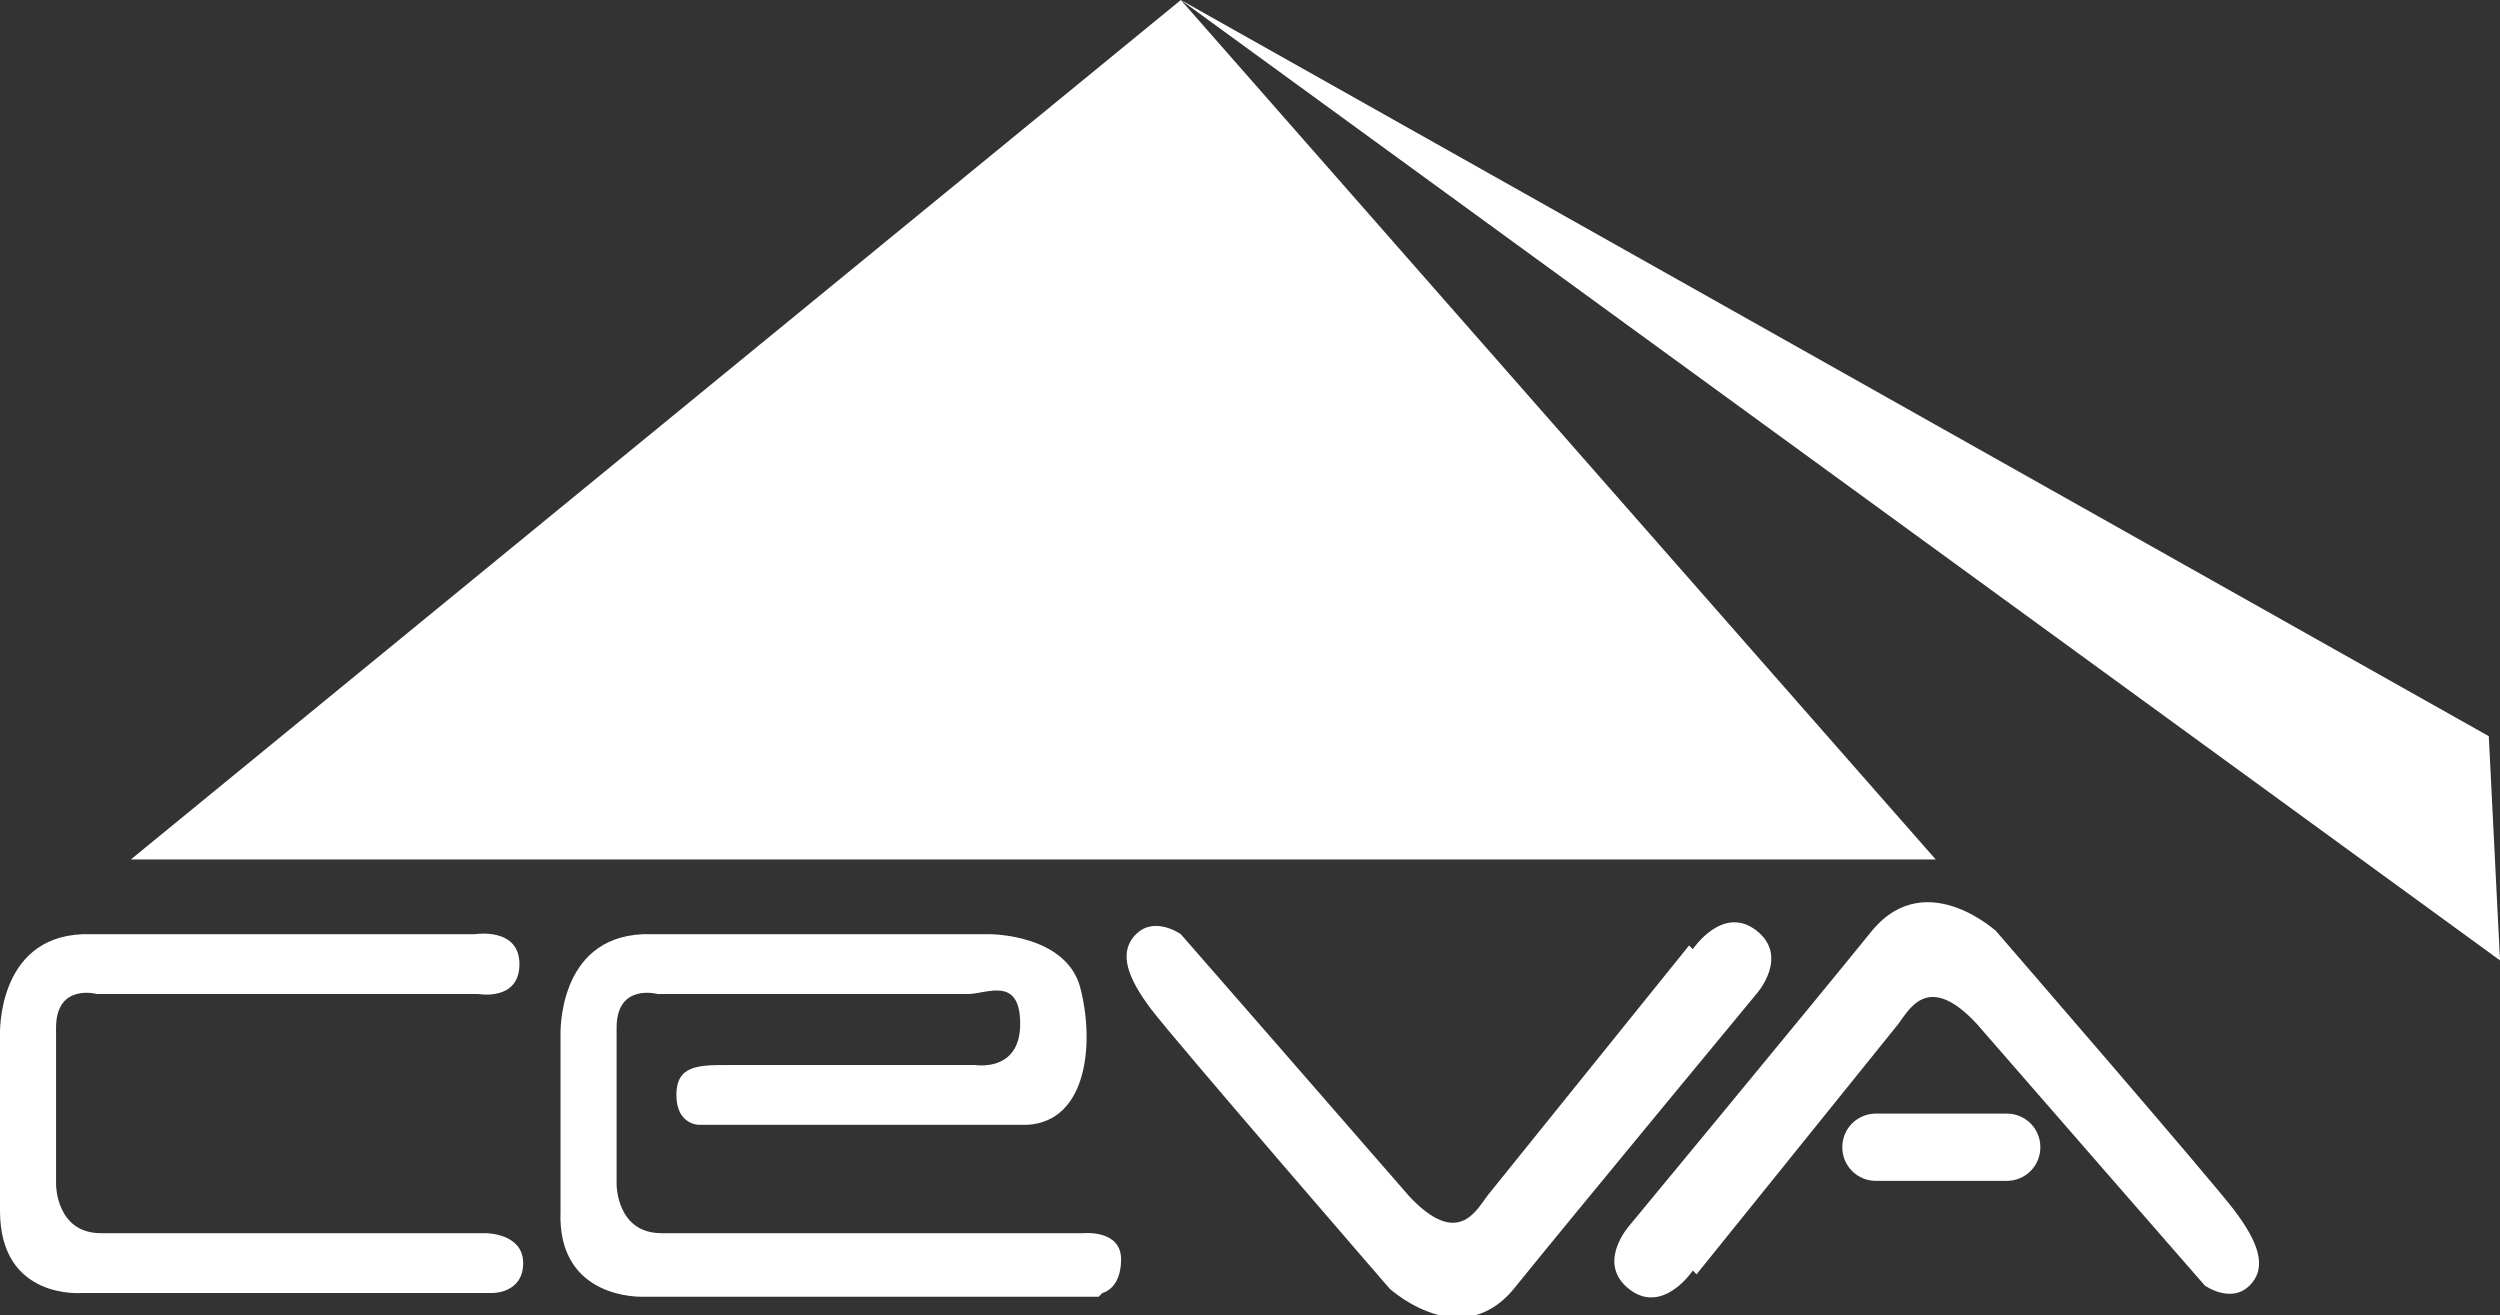
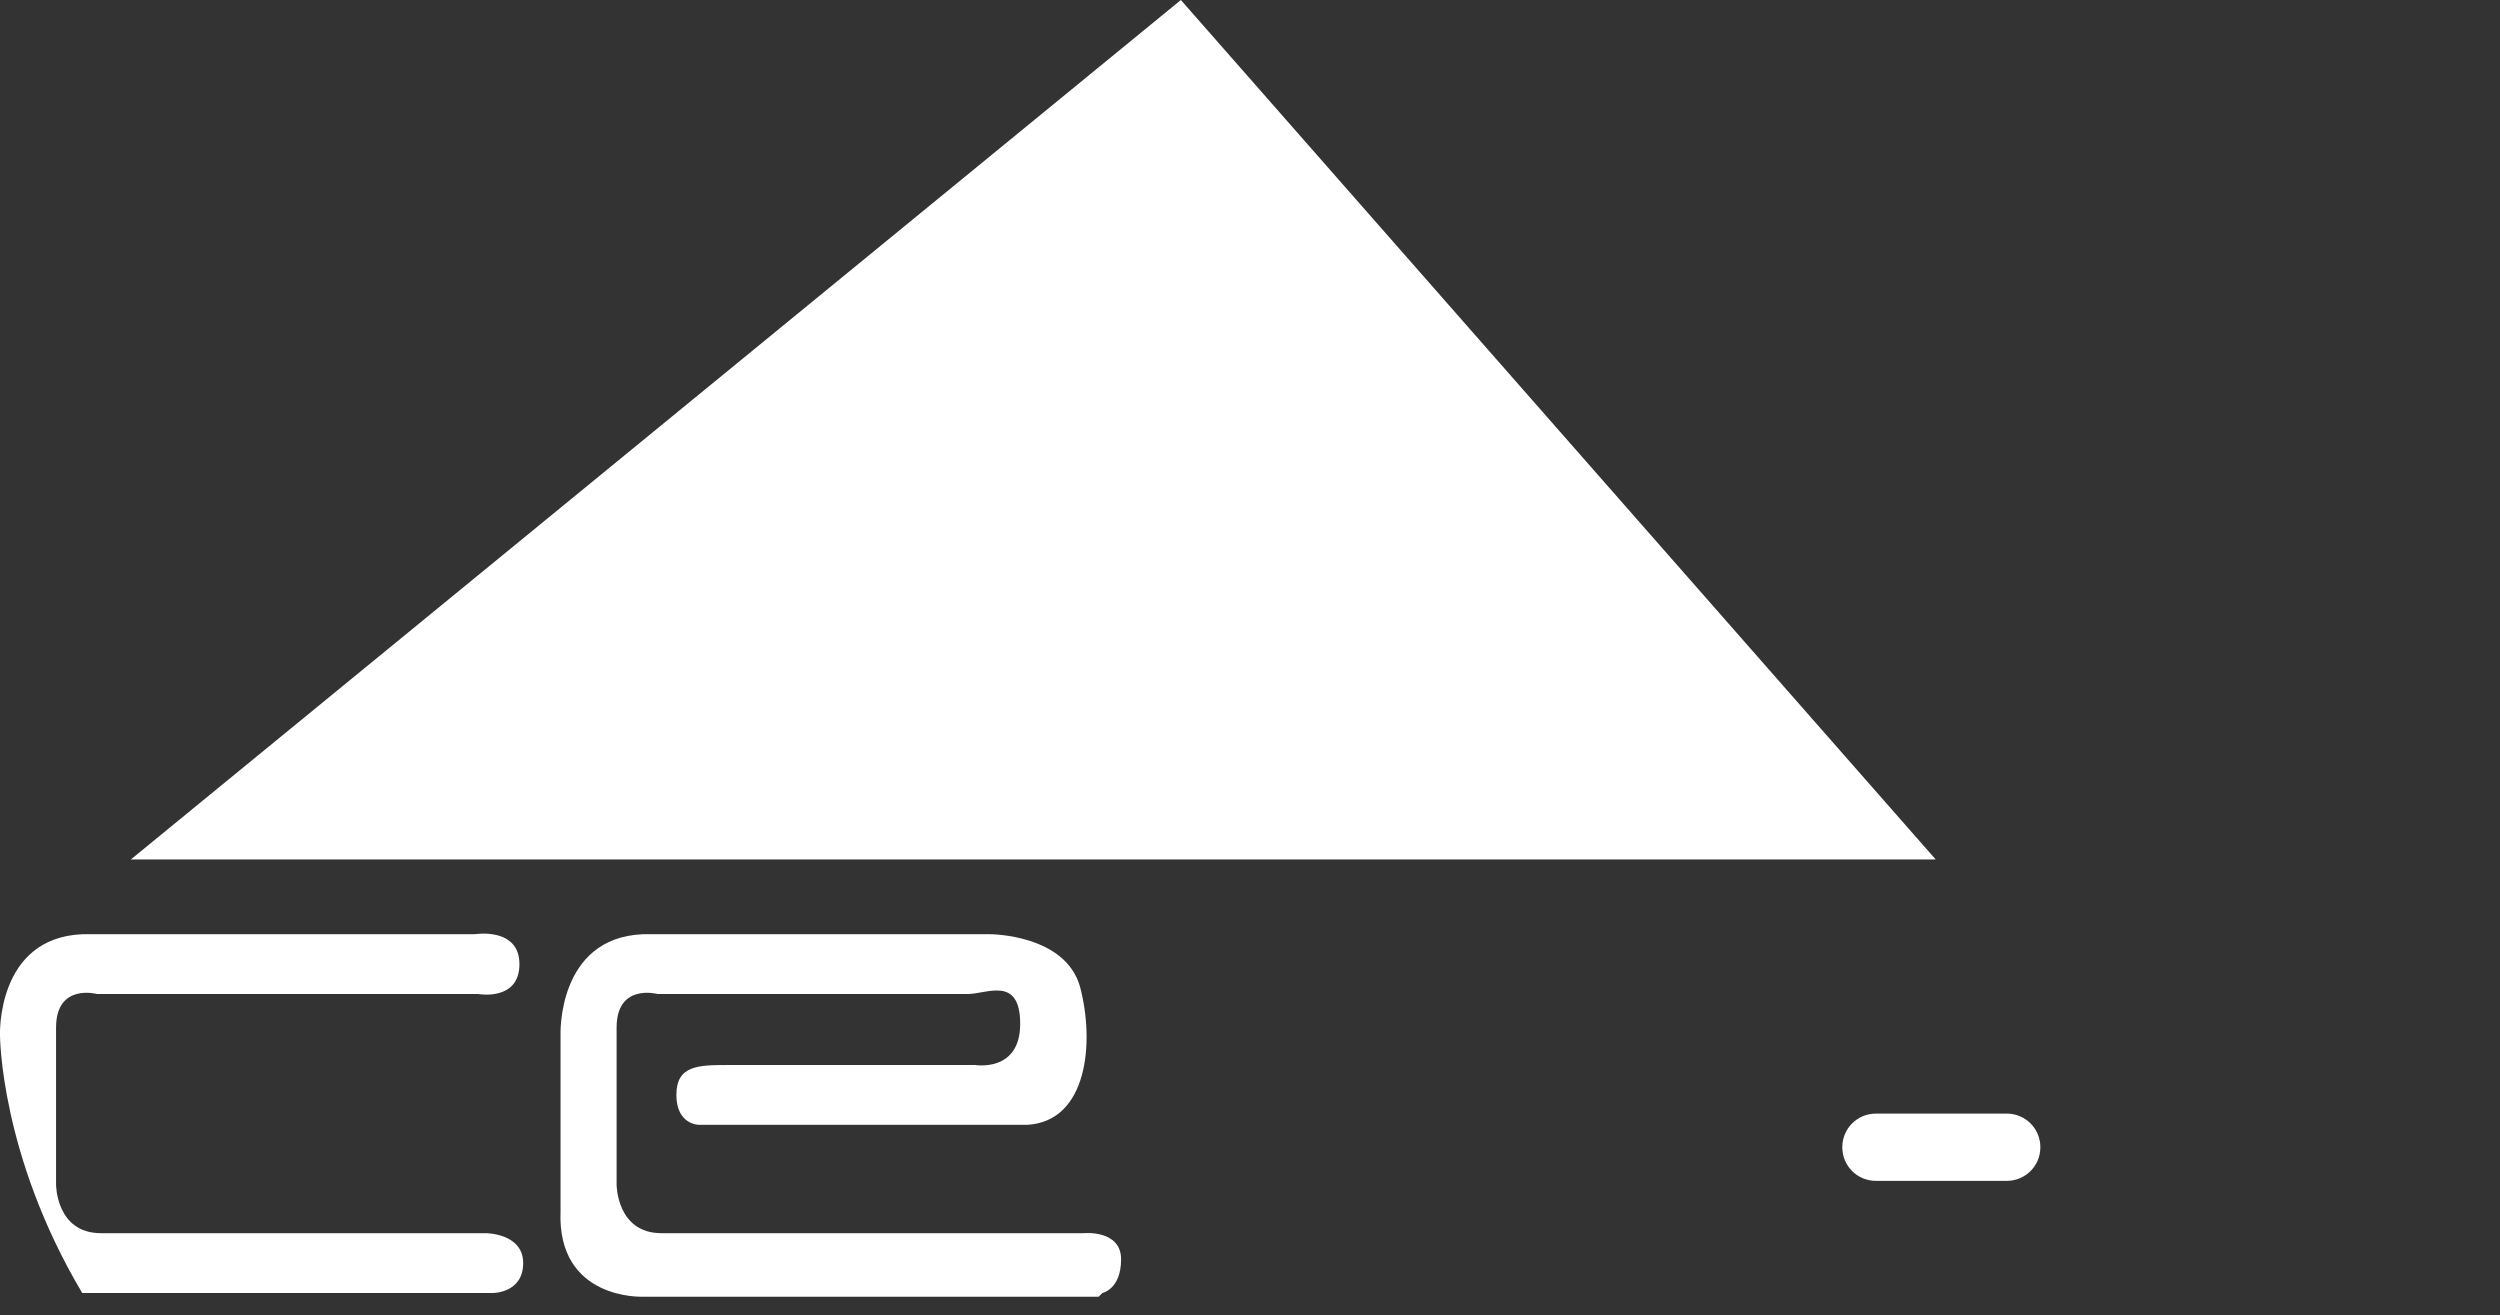
<svg xmlns="http://www.w3.org/2000/svg" id="Layer_1" viewBox="0 0 66.9 35.2">
  <rect x="0" y="0" width="66.9" height="35.2" fill="#333333" stroke="none" />
  <polygon points="3.5 23 51.8 23 31.6 0 3.5 23" style="fill: #fff;" />
-   <polygon points="66.9 25.7 66.6 19.7 31.6 0 66.9 25.7" style="fill: #fff;" />
-   <path d="M45.2,25.3l-5.4,6.7c-.3.4-.8,1.4-2.1,0-1.3-1.5-6.1-7-6.1-7,0,0-.7-.5-1.2,0-.5.5-.2,1.2.4,2,.6.8,6.4,7.5,6.4,7.5-.2-.2,1.8,1.8,3.3,0,1.7-2.1,6.5-7.9,6.5-7.9,0,0,.9-1,0-1.7-.9-.7-1.7.5-1.7.5" style="fill: #fff;" />
-   <path d="M45.4,34.1l5.4-6.7c.3-.4.8-1.4,2.1,0,1.3,1.5,6.1,7,6.1,7,0,0,.7.5,1.2,0,.5-.5.2-1.2-.4-2-.6-.8-6.4-7.5-6.4-7.5.2.2-1.8-1.8-3.3,0-1.7,2.1-6.5,7.9-6.5,7.9,0,0-.9,1,0,1.7.9.7,1.7-.5,1.7-.5" style="fill: #fff;" />
  <path d="M29.4,34.7h-12.2s-2.3.1-2.2-2.3c0-1.4,0-4.7,0-4.7,0,0-.1-2.6,2.2-2.7,2.3,0,9.3,0,9.3,0,0,0,2,0,2.4,1.4.4,1.5.2,3.6-1.4,3.7-1.6,0-8.8,0-8.8,0,0,0-.6,0-.6-.8s.6-.8,1.4-.8c.8,0,6.6,0,6.6,0,0,0,1.2.2,1.2-1.1s-.9-.8-1.4-.8-8.3,0-8.3,0c0,0-1.1-.3-1.1.9,0,1.2,0,4.2,0,4.2,0,0,0,1.3,1.2,1.3h11.3s1-.1,1,.7-.5.9-.5.9" style="fill: #fff;" />
-   <path d="M13.9,25.8c0,1-1.1.8-1.1.8-1,0-10.2,0-10.2,0,0,0-1.1-.3-1.1.9,0,1.2,0,4.2,0,4.2,0,0,0,1.3,1.2,1.3h10.3s1,0,1,.8-.8.8-.8.8H2.2S0,34.8,0,32.4C0,30.9,0,27.7,0,27.7c0,0-.1-2.6,2.2-2.7,2.3,0,10.5,0,10.5,0,0,0,1.2-.2,1.2.8" style="fill: #fff;" />
+   <path d="M13.9,25.8c0,1-1.1.8-1.1.8-1,0-10.2,0-10.2,0,0,0-1.1-.3-1.1.9,0,1.2,0,4.2,0,4.2,0,0,0,1.3,1.2,1.3h10.3s1,0,1,.8-.8.8-.8.8H2.2C0,30.9,0,27.7,0,27.7c0,0-.1-2.6,2.2-2.7,2.3,0,10.5,0,10.5,0,0,0,1.2-.2,1.2.8" style="fill: #fff;" />
  <path d="M54.6,30.7c0,.5-.4.9-.9.9h-3.5c-.5,0-.9-.4-.9-.9s.4-.9.9-.9h3.5c.5,0,.9.4.9.9" style="fill: #fff;" />
</svg>